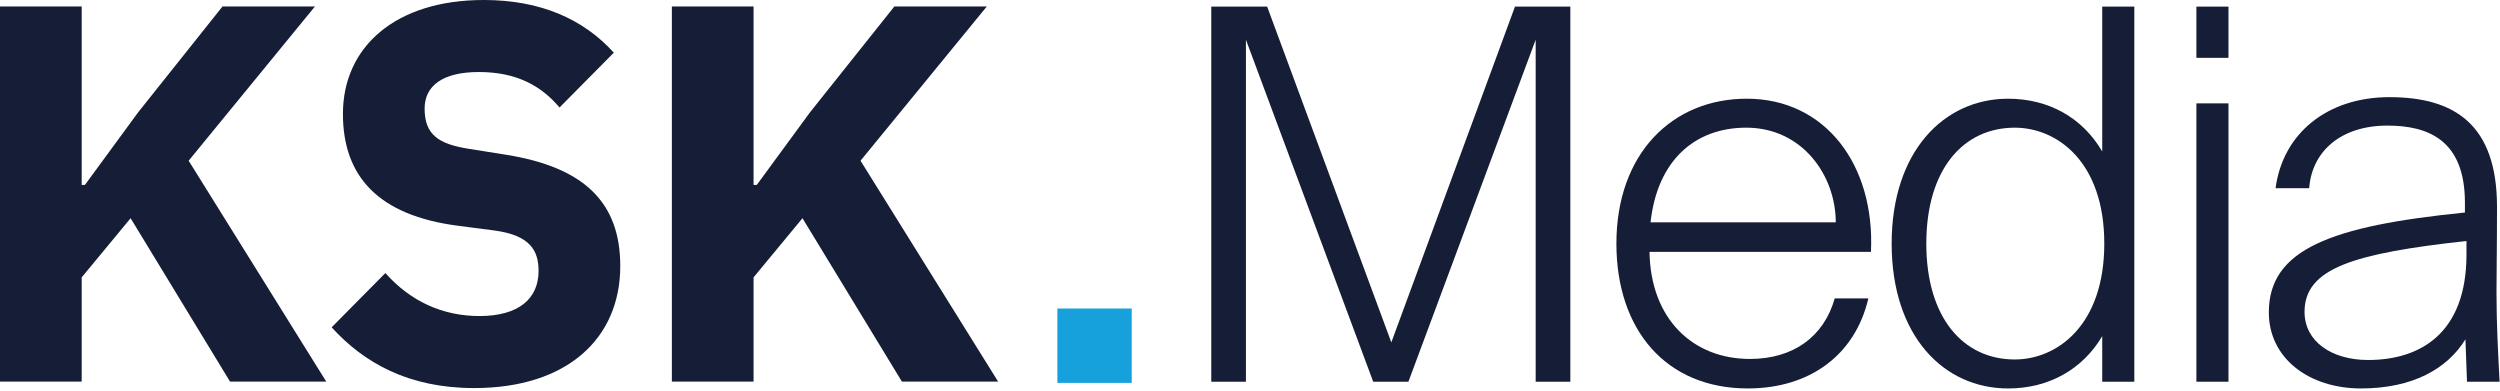
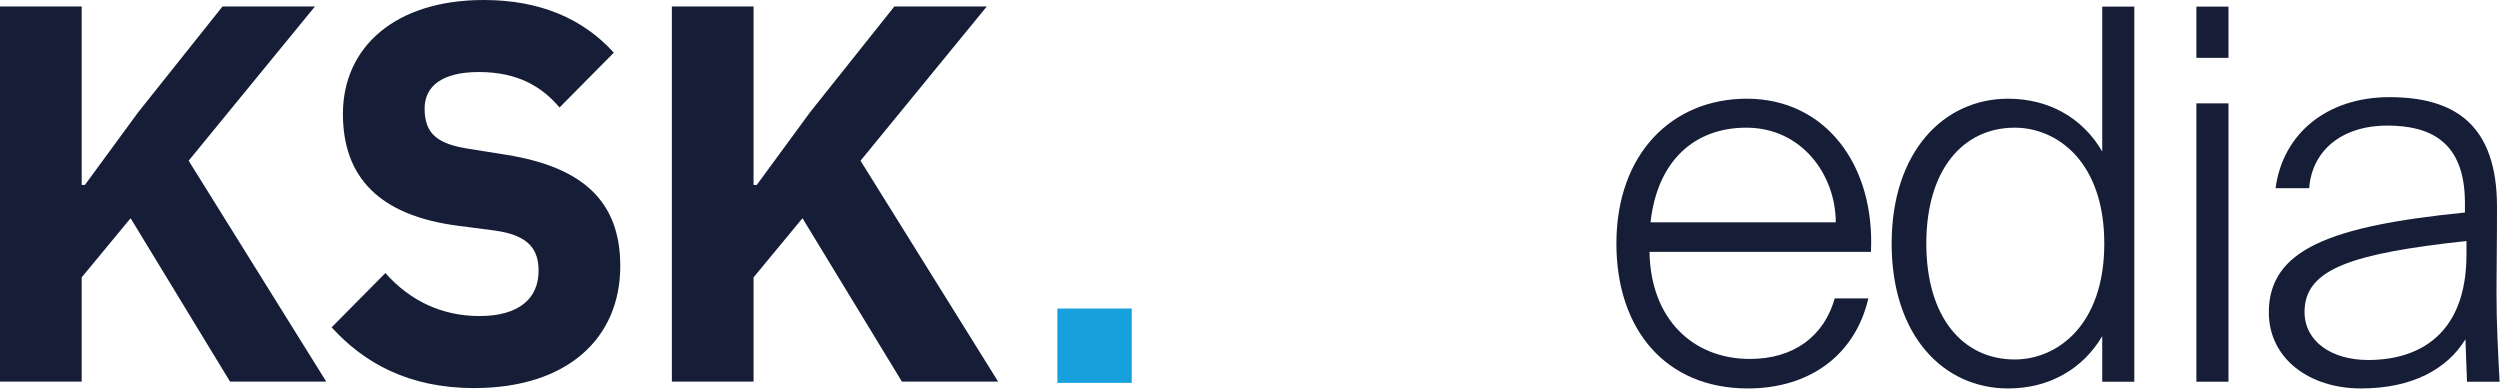
<svg xmlns="http://www.w3.org/2000/svg" width="100%" height="100%" viewBox="0 0 767 120" version="1.1" xml:space="preserve" style="fill-rule:evenodd;clip-rule:evenodd;stroke-linejoin:round;stroke-miterlimit:2;">
  <g transform="matrix(4.167,0,0,4.167,0,-0.118)">
    <path d="M16.937,28.125L24.021,28.125L13.89,11.861L23.19,0.503L16.383,0.503L10.17,8.299L6.253,13.642L6.015,13.642L6.015,0.503L0,0.503L0,28.125L6.015,28.125L6.015,20.448L9.616,16.095L16.937,28.125Z" style="fill:rgb(22,29,55);fill-rule:nonzero;" />
  </g>
  <g transform="matrix(4.167,0,0,4.167,0,-0.118)">
    <path d="M34.904,28.6C41.79,28.6 45.668,24.92 45.668,19.617C45.668,14.868 42.937,12.336 37.278,11.425L34.548,10.99C32.252,10.634 31.263,9.922 31.263,8.022C31.263,6.36 32.569,5.331 35.26,5.331C38.109,5.331 39.89,6.4 41.196,7.943L45.193,3.906C42.937,1.413 39.771,0.028 35.616,0.028C29.126,0.028 25.248,3.471 25.248,8.418C25.248,13.048 27.899,15.897 33.717,16.649L36.447,17.005C39.019,17.361 39.653,18.469 39.653,19.973C39.653,21.991 38.228,23.297 35.299,23.297C32.608,23.297 30.234,22.229 28.374,20.132L24.417,24.128C26.791,26.74 30.076,28.6 34.904,28.6Z" style="fill:rgb(22,29,55);fill-rule:nonzero;" />
  </g>
  <g transform="matrix(4.167,0,0,4.167,0,-0.118)">
    <path d="M66.404,28.125L73.488,28.125L63.357,11.861L72.657,0.503L65.85,0.503L59.637,8.299L55.719,13.642L55.482,13.642L55.482,0.503L49.467,0.503L49.467,28.125L55.482,28.125L55.482,20.448L59.083,16.095L66.404,28.125Z" style="fill:rgb(22,29,55);fill-rule:nonzero;" />
  </g>
  <g transform="matrix(4.167,0,0,4.167,0,92.948)">
    <rect x="77.851" y="0.409" width="5.475" height="5.475" style="fill:rgb(23,161,220);" />
  </g>
  <g transform="matrix(4.167,0,0,4.167,0,-0.035)">
-     <path d="M101.104,28.114L103.695,28.114L113.066,2.933L113.066,28.114L115.618,28.114L115.618,0.495L111.542,0.495L102.438,25.218L93.295,0.495L89.181,0.495L89.181,28.114L91.733,28.114L91.733,2.933L101.104,28.114Z" style="fill:rgb(22,29,55);fill-rule:nonzero;" />
-   </g>
+     </g>
  <g transform="matrix(4.167,0,0,4.167,0,30.281)">
    <path d="M119.009,10.666C119.009,17.028 122.666,21.333 128.684,21.333C133.18,21.333 136.57,18.933 137.56,14.704L135.084,14.704C134.284,17.523 132.037,19.161 128.837,19.161C124.646,19.161 121.523,16.228 121.447,11.276L137.751,11.276C138.056,4.876 134.399,0 128.608,0C123.123,0 119.009,4.038 119.009,10.666ZM121.523,9.105C122.018,4.571 124.761,2.133 128.57,2.133C132.684,2.133 135.16,5.638 135.16,9.105L121.523,9.105Z" style="fill:rgb(22,29,55);fill-rule:nonzero;" />
  </g>
  <g transform="matrix(4.167,0,0,4.167,0,2.028)">
    <path d="M147.846,6.781C143.122,6.781 139.275,10.666 139.275,17.447C139.275,24.266 143.122,28.114 147.846,28.114C150.855,28.114 153.331,26.704 154.779,24.266L154.779,27.618L157.141,27.618L157.141,0L154.779,0L154.779,10.666C153.331,8.19 150.855,6.781 147.846,6.781ZM148.341,8.914C151.427,8.914 154.931,11.39 154.931,17.447C154.931,23.504 151.427,25.98 148.341,25.98C144.532,25.98 141.827,22.895 141.827,17.447C141.827,12 144.532,8.914 148.341,8.914Z" style="fill:rgb(22,29,55);fill-rule:nonzero;" />
  </g>
  <g transform="matrix(4.167,0,0,4.167,0,-0.035)">
    <path d="M161.712,4.267L164.074,4.267L164.074,0.495L161.712,0.495L161.712,4.267ZM161.712,28.113L164.074,28.113L164.074,7.619L161.712,7.619L161.712,28.113Z" style="fill:rgb(22,29,55);fill-rule:nonzero;" />
  </g>
  <g transform="matrix(4.167,0,0,4.167,0,29.805)">
    <path d="M181.521,17.828L181.635,20.952L184.035,20.952C183.921,18.742 183.807,16.723 183.807,14.4C183.807,12.762 183.845,10.895 183.845,8.076C183.845,1.981 180.683,0 175.921,0C171.35,0 168.074,2.667 167.541,6.705L170.017,6.705C170.207,4.038 172.302,2.095 175.769,2.095C178.74,2.095 181.483,3.124 181.483,7.771L181.483,8.495C171.617,9.485 167.045,11.2 167.045,15.847C167.045,19.238 170.017,21.447 173.826,21.447C177.636,21.447 180.188,19.999 181.521,17.828ZM174.359,19.352C171.655,19.352 169.674,17.981 169.674,15.809C169.674,12.609 173.255,11.504 181.597,10.59L181.597,11.581C181.597,17.409 178.169,19.352 174.359,19.352Z" style="fill:rgb(22,29,55);fill-rule:nonzero;" />
  </g>
</svg>